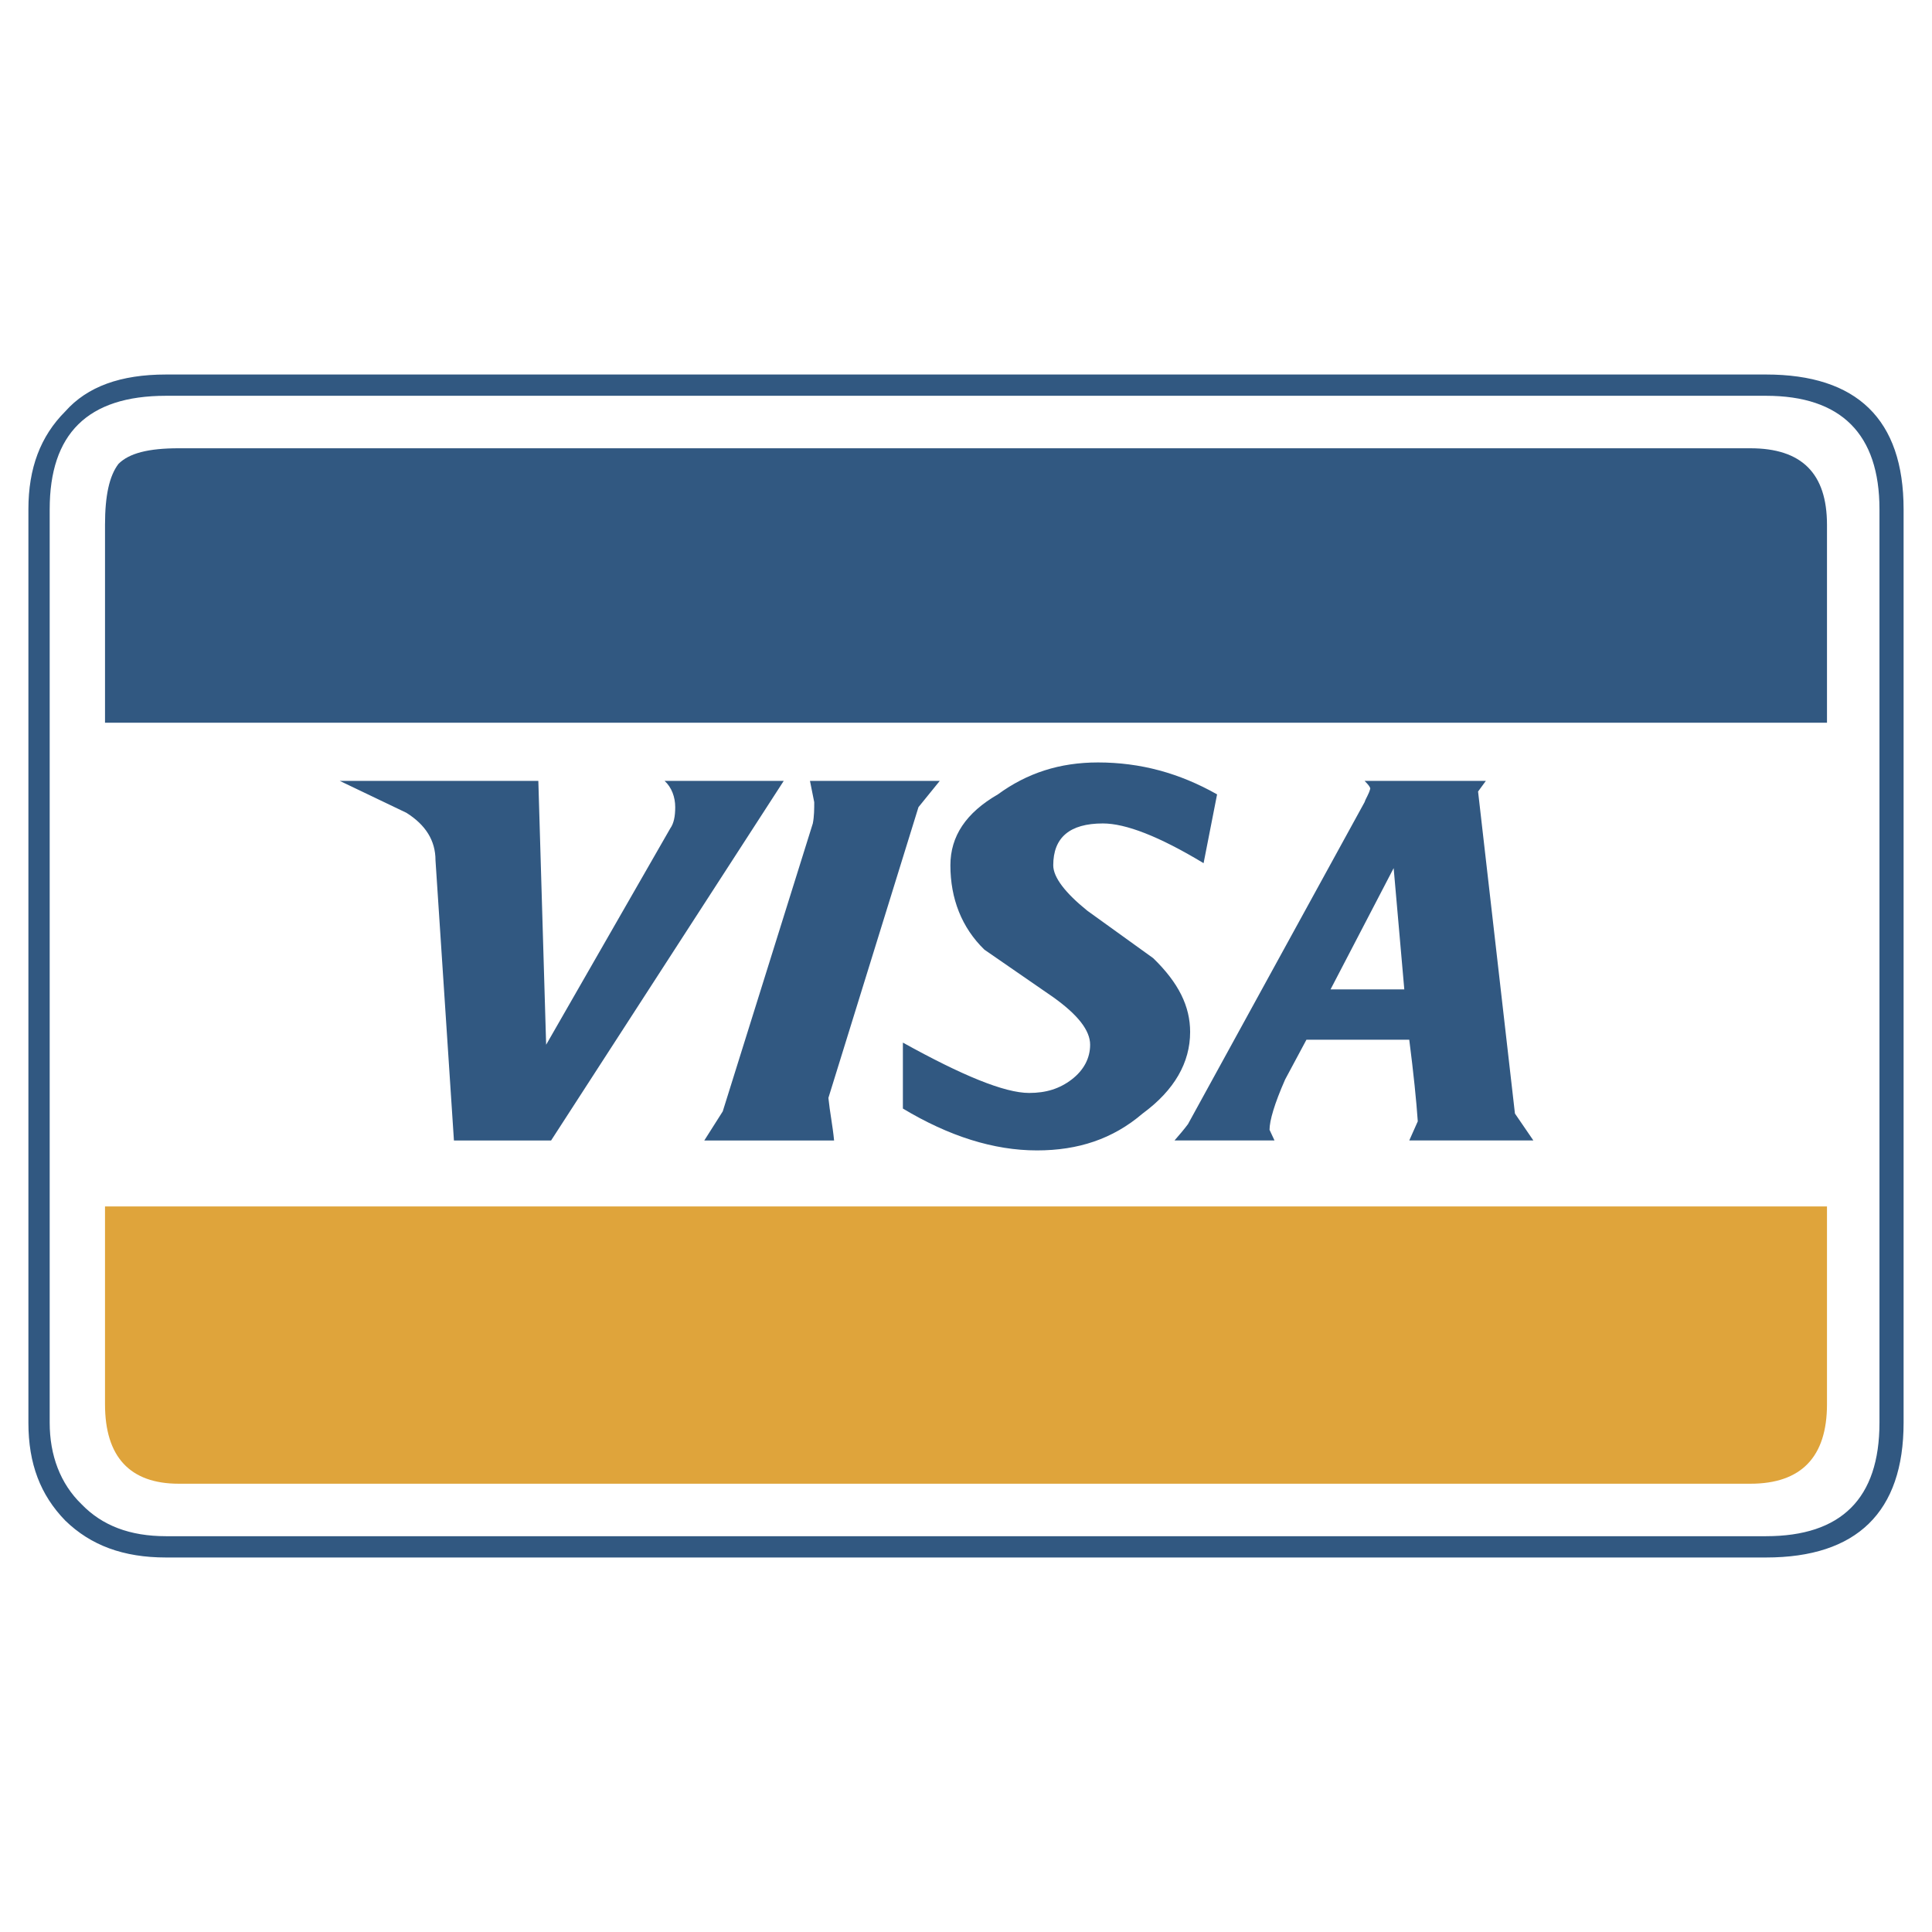
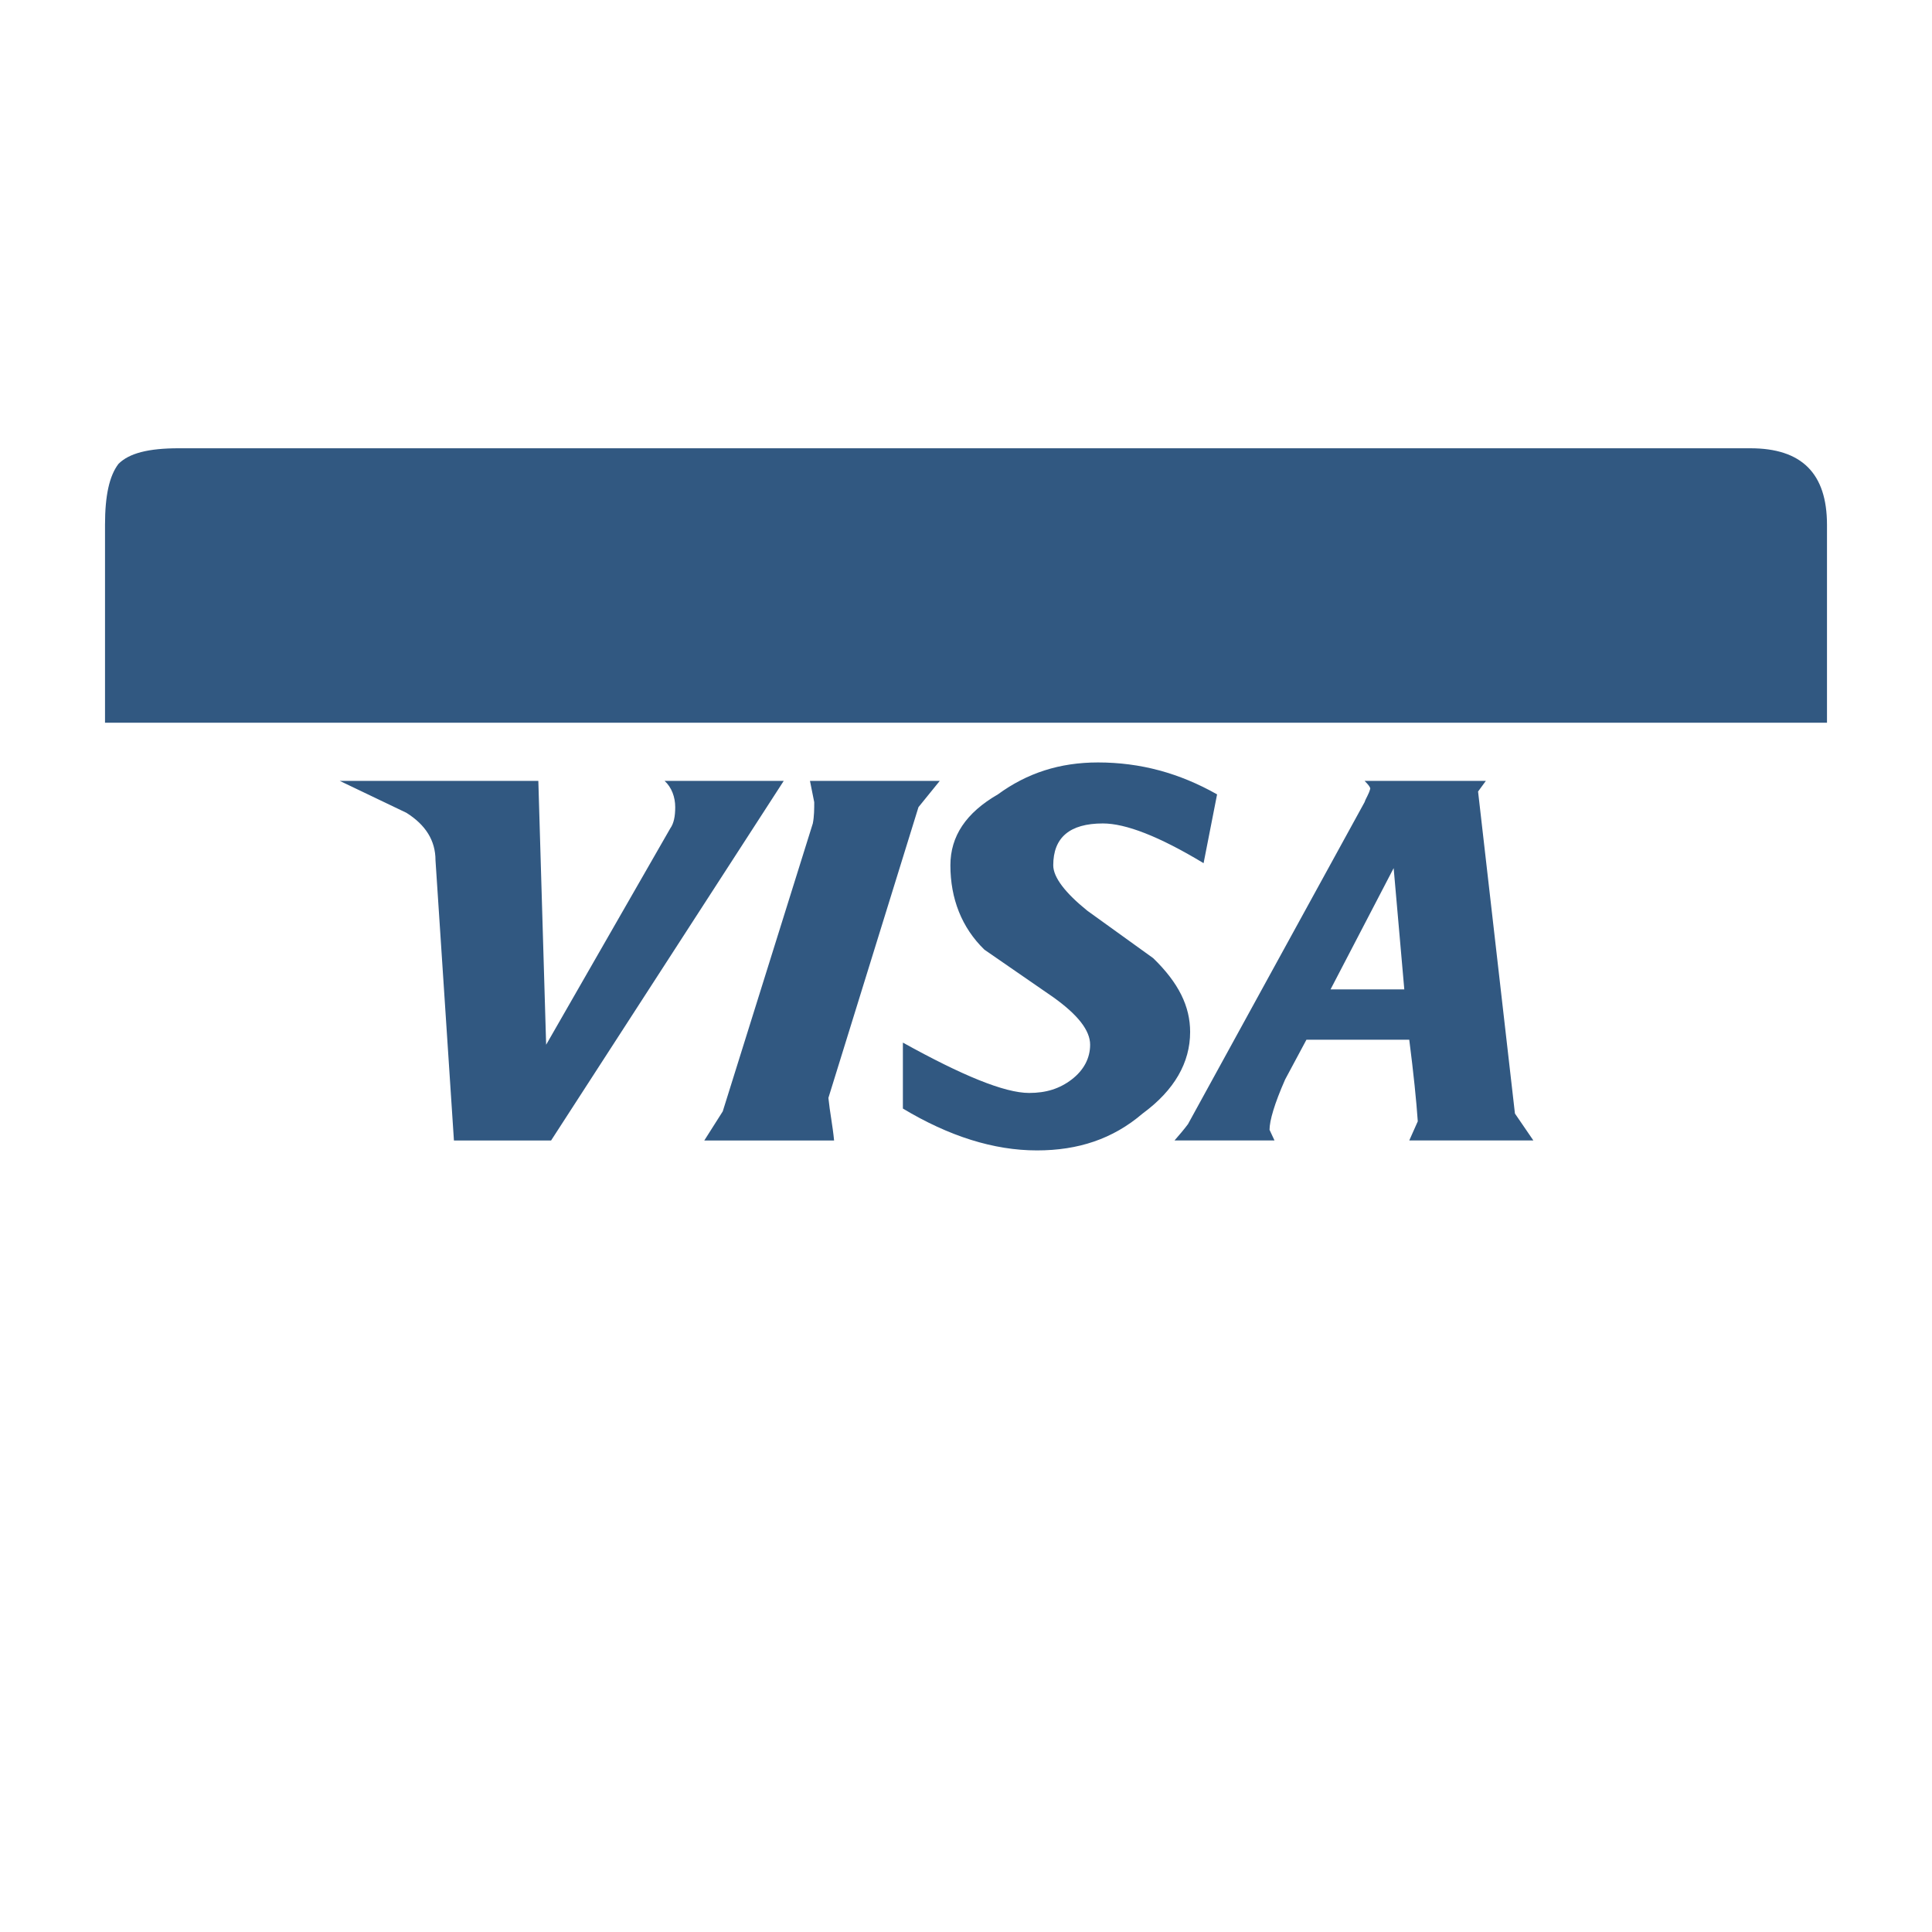
<svg xmlns="http://www.w3.org/2000/svg" width="2500" height="2500" viewBox="0 0 192.756 192.756">
  <g fill-rule="evenodd" clip-rule="evenodd">
    <path fill="#fff" d="M0 0h192.756v192.756H0V0z" />
-     <path fill="#315881" d="M189.922 50.809c0-8.986-4.67-13.444-13.729-13.444H16.562c-4.528 0-7.854 1.203-10.048 3.679-2.476 2.477-3.68 5.661-3.68 9.765v91.138c0 4.104 1.204 7.217 3.68 9.764 2.548 2.477 5.803 3.68 10.048 3.68h159.631c9.059 0 13.729-4.527 13.729-13.443V50.809zm-13.729-11.321c7.5 0 11.322 3.821 11.322 11.321v91.138c0 7.57-3.822 11.32-11.322 11.32H16.562c-3.609 0-6.368-1.061-8.42-3.184-2.123-2.053-3.184-4.883-3.184-8.137V50.809c0-7.5 3.75-11.321 11.604-11.321h159.631z" />
    <path fill="#315881" d="M17.835 44.724c-3.042 0-4.953.495-6.014 1.557-.92 1.203-1.344 3.184-1.344 6.085v19.741h171.802V52.366c0-5.165-2.549-7.642-7.643-7.642H17.835z" />
-     <path fill="#dfa43b" d="M10.477 140.107c0 5.234 2.476 7.924 7.358 7.924h156.801c5.094 0 7.643-2.689 7.643-7.924v-19.742H10.477v19.742z" />
    <path fill="#315881" d="M67.367 80.528c0 .92-.142 1.627-.495 2.123l-12.383 21.582-.779-26.323H33.898l6.651 3.184c1.91 1.203 2.901 2.759 2.901 4.741l1.839 27.951h9.694l23.21-35.876H66.306c.707.637 1.061 1.627 1.061 2.618zM147.467 78.971l.777-1.062h-12.1c.424.424.566.637.566.778-.143.565-.426.92-.566 1.344l-17.619 32.124c-.424.566-.85 1.062-1.344 1.629h9.977l-.496-1.062c0-.92.496-2.617 1.557-5.023l2.123-3.963h10.26c.426 3.326.709 6.086.85 8.139l-.85 1.91h12.383l-1.84-2.689-3.678-32.125zm-7.36 19.742h-7.359l6.297-12.1 1.062 12.1zM109.539 76.07c-3.82 0-7.076 1.062-9.977 3.184-3.185 1.84-4.741 4.175-4.741 7.077 0 3.326 1.132 6.227 3.396 8.42l6.865 4.74c2.477 1.77 3.68 3.326 3.68 4.742 0 1.344-.639 2.547-1.84 3.467-1.203.92-2.549 1.344-4.246 1.344-2.477 0-6.722-1.768-12.595-5.023v6.58c4.599 2.76 9.058 4.176 13.373 4.176 4.105 0 7.572-1.133 10.545-3.68 3.184-2.336 4.74-5.094 4.74-8.137 0-2.549-1.133-4.883-3.68-7.36l-6.582-4.741c-2.191-1.769-3.395-3.326-3.395-4.528 0-2.759 1.627-4.175 4.953-4.175 2.264 0 5.59 1.274 10.047 3.963l1.346-6.864c-3.752-2.124-7.643-3.185-11.889-3.185zM83.217 113.785c-.142-1.486-.425-2.83-.567-4.246l8.987-29.011 2.123-2.618H80.811c.142.637.283 1.486.425 2.123 0 .637 0 1.416-.142 2.123l-8.986 28.728-1.84 2.902h12.949v-.001z" />
  </g>
</svg>